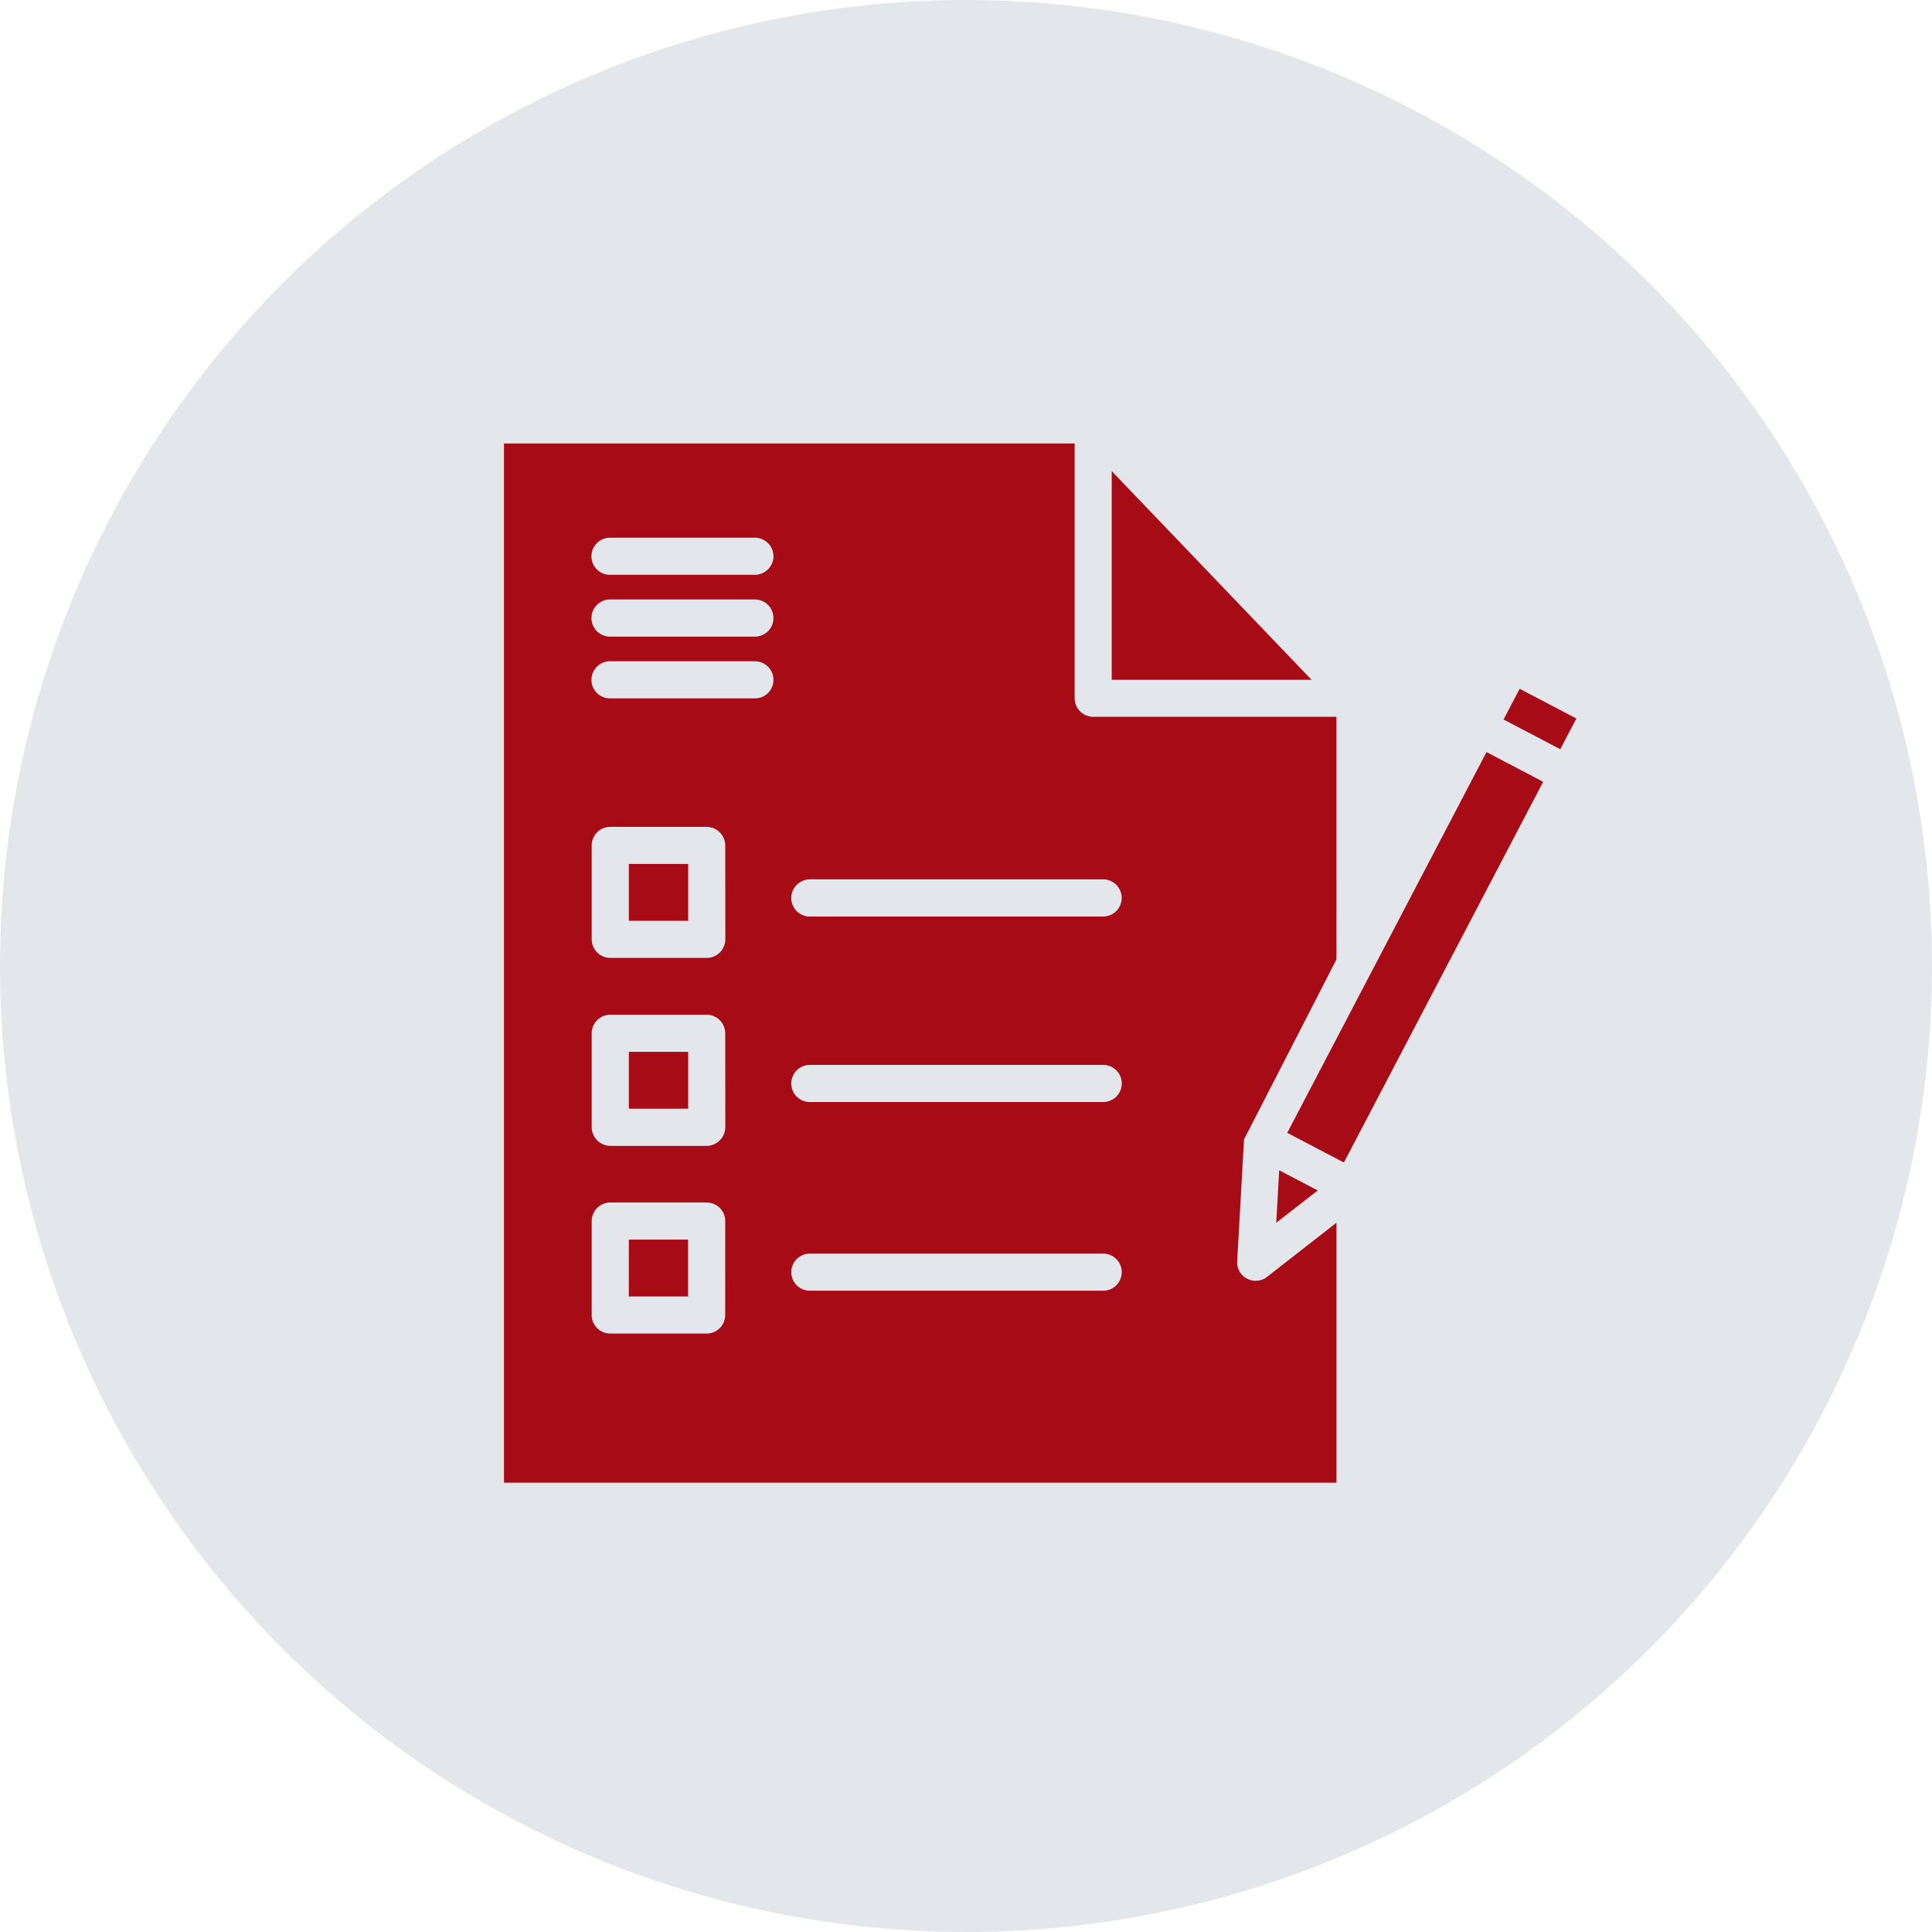
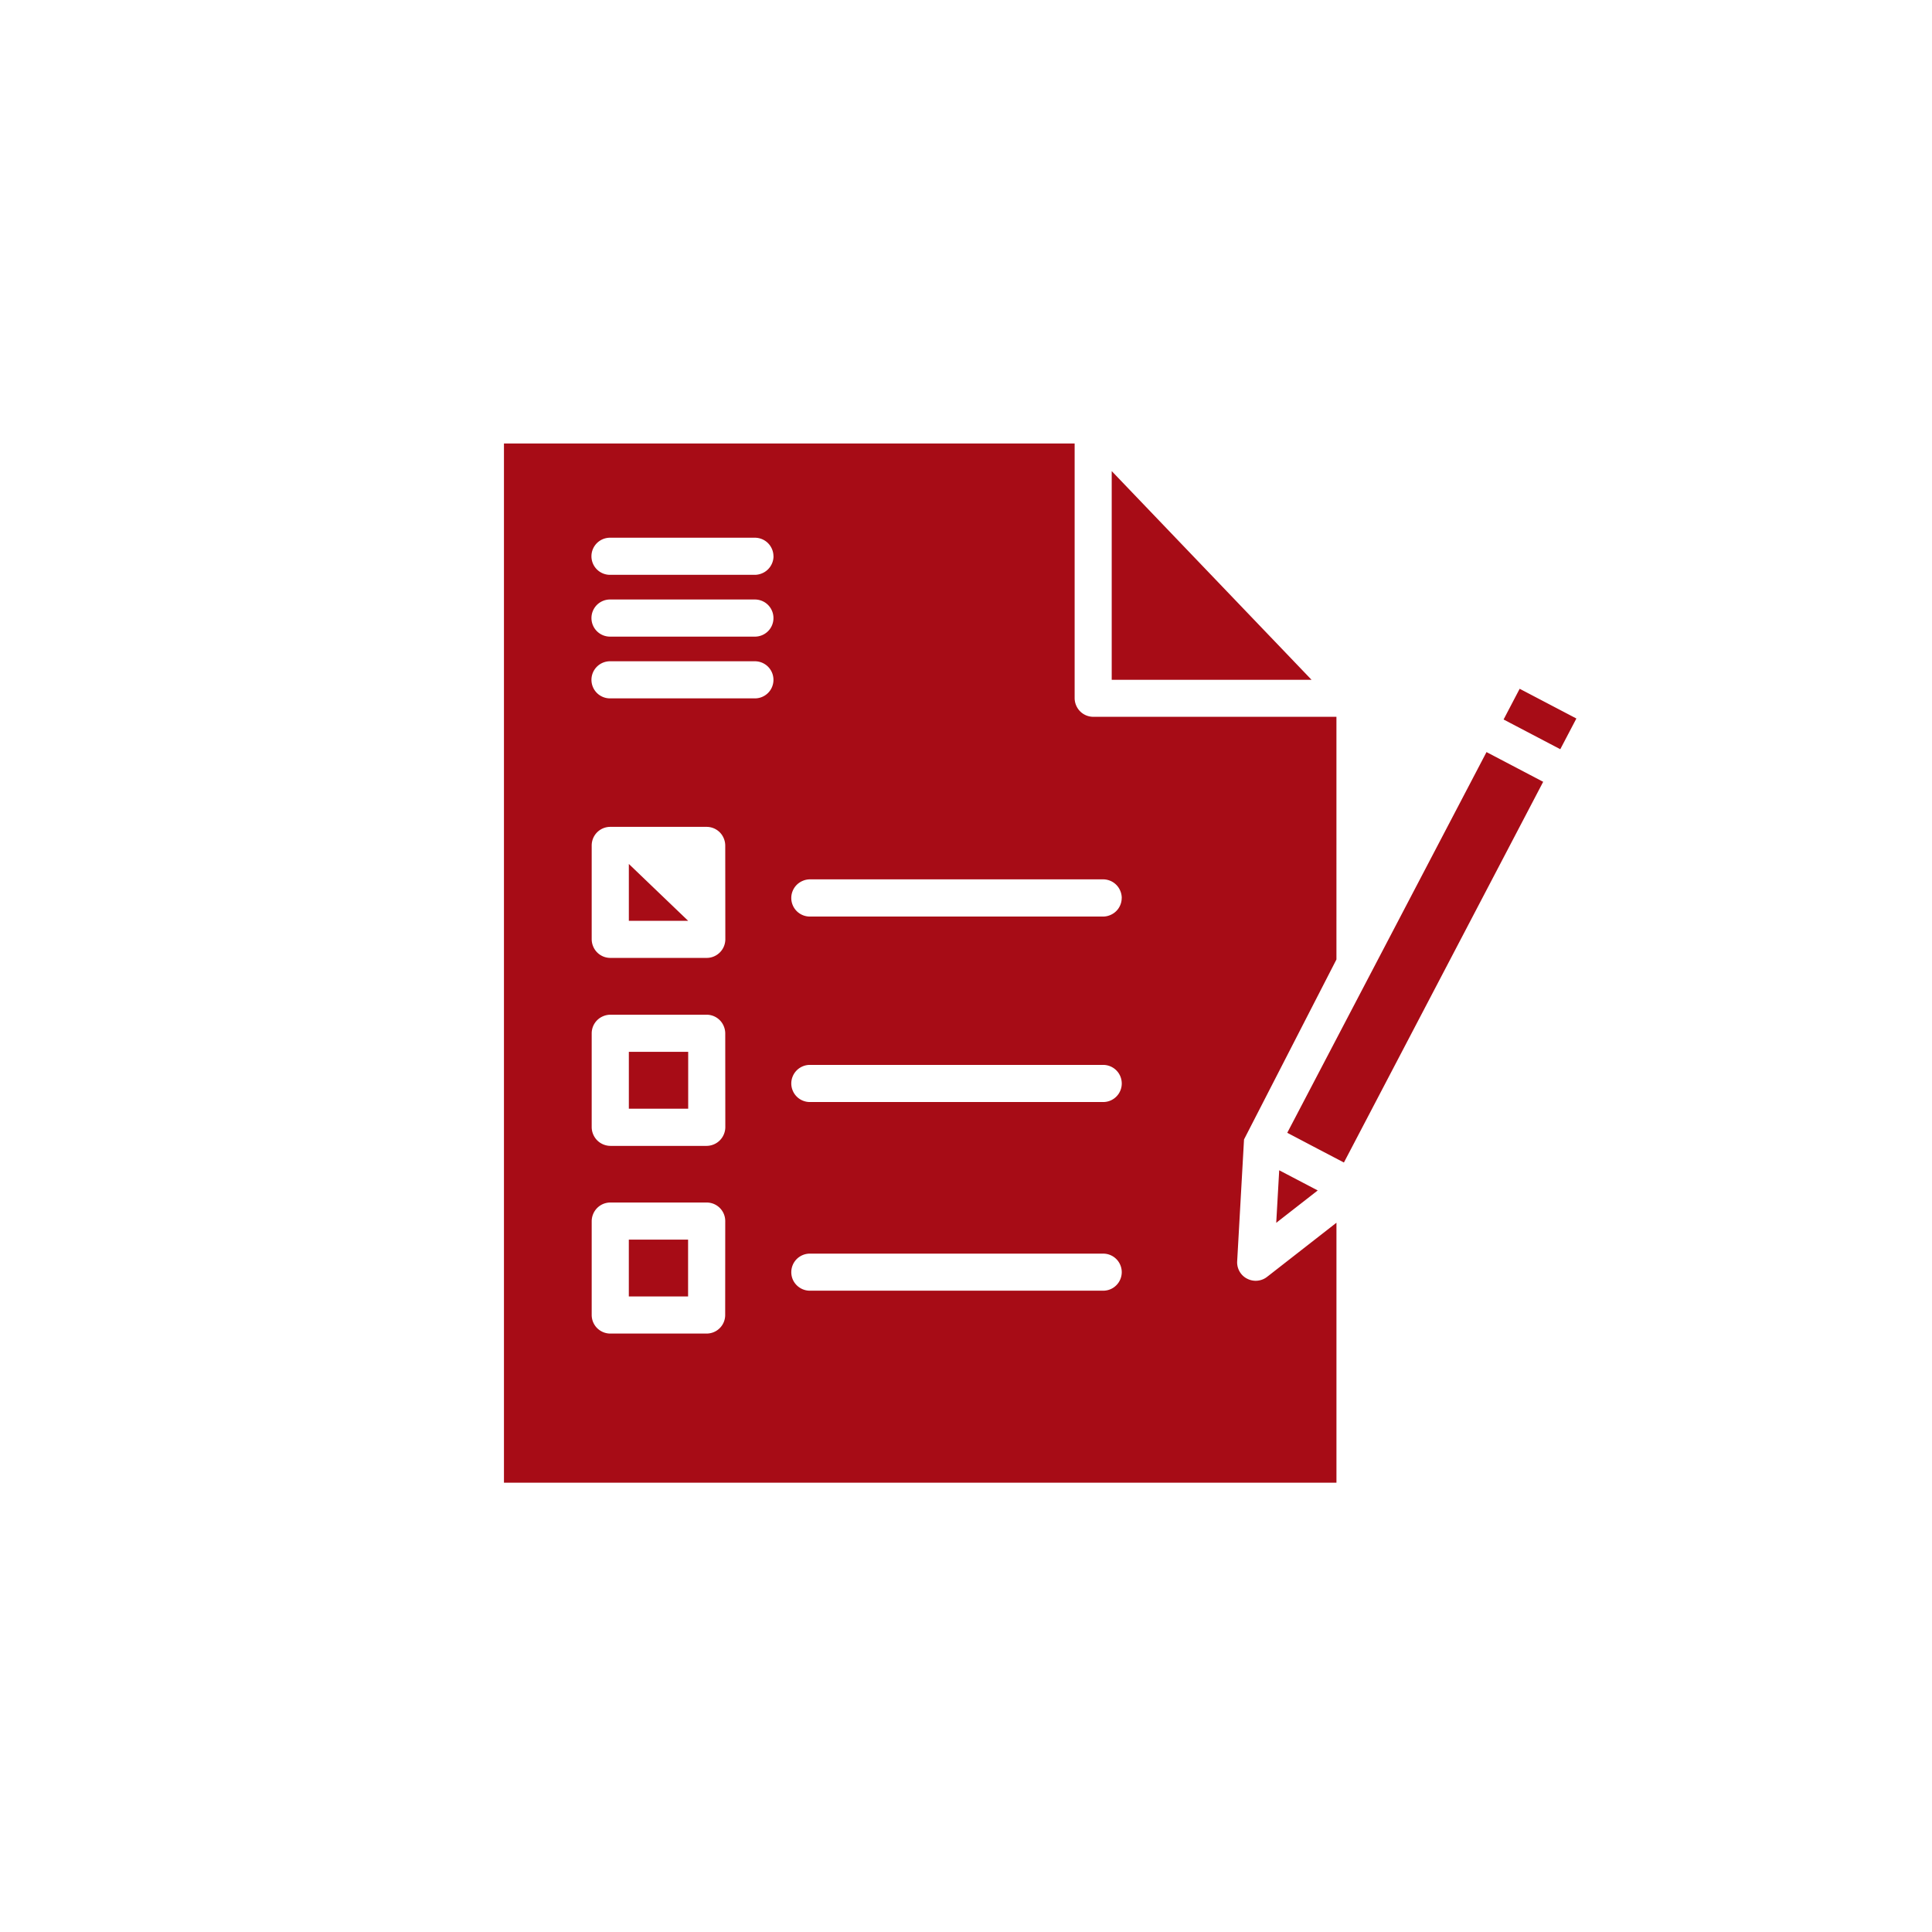
<svg xmlns="http://www.w3.org/2000/svg" width="130" height="130" viewBox="0 0 130 130">
  <defs>
    <clipPath id="clip-path">
      <path id="Path_83" data-name="Path 83" d="M308.973,91H381.15v69.993H308.973Zm0,0" transform="translate(-308.973 -91)" />
    </clipPath>
  </defs>
  <g id="Group_3" data-name="Group 3" transform="translate(-238 -1590)">
-     <circle id="Ellipse_35" data-name="Ellipse 35" cx="65" cy="65" r="65" transform="translate(238 1590)" fill="#a0aaba" opacity="0.3" />
    <g id="_2" data-name="2" transform="translate(271.91 1619.808)" clip-path="url(#clip-path)">
-       <path id="Path_82" data-name="Path 82" d="M321.363,144.759v3.826h-3.988v-3.826Zm39,2.475,4.627-3.611v17.492H308.973V91.191h38.4v17.142a1.259,1.259,0,0,0,.1.477,1.265,1.265,0,0,0,.116.216,1.2,1.2,0,0,0,.155.189,1.246,1.246,0,0,0,.405.271,1.309,1.309,0,0,0,.235.071,1.249,1.249,0,0,0,.244.024h16.361V125.91l-6.213,12.1-.006.022-.461,8.195a1.241,1.241,0,0,0,.4.976,1.219,1.219,0,0,0,.3.2,1.234,1.234,0,0,0,.345.11,1.214,1.214,0,0,0,.362.006,1.235,1.235,0,0,0,.653-.292Zm-36.5-3.722a1.251,1.251,0,0,0-.21-.693,1.248,1.248,0,0,0-.345-.345,1.243,1.243,0,0,0-.45-.186,1.239,1.239,0,0,0-.244-.024h-6.483a1.239,1.239,0,0,0-.244.024,1.244,1.244,0,0,0-.45.186,1.313,1.313,0,0,0-.189.155,1.263,1.263,0,0,0-.155.189,1.218,1.218,0,0,0-.116.216,1.26,1.26,0,0,0-.1.477v6.32a1.25,1.25,0,0,0,.024.244,1.268,1.268,0,0,0,.071.235,1.244,1.244,0,0,0,.116.216,1.224,1.224,0,0,0,.155.189,1.269,1.269,0,0,0,.189.155,1.261,1.261,0,0,0,.45.187,1.239,1.239,0,0,0,.244.024h6.483a1.239,1.239,0,0,0,.244-.024,1.2,1.2,0,0,0,.235-.071,1.217,1.217,0,0,0,.216-.115,1.259,1.259,0,0,0,.345-.344,1.289,1.289,0,0,0,.115-.216,1.266,1.266,0,0,0,.071-.235,1.25,1.25,0,0,0,.024-.244Zm0-12.636a1.267,1.267,0,0,0-.1-.478,1.263,1.263,0,0,0-.115-.216,1.248,1.248,0,0,0-.345-.345,1.243,1.243,0,0,0-.45-.186,1.239,1.239,0,0,0-.244-.024h-6.483a1.266,1.266,0,0,0-.478.1,1.262,1.262,0,0,0-.216.115,1.314,1.314,0,0,0-.189.155,1.265,1.265,0,0,0-.155.189,1.219,1.219,0,0,0-.116.216,1.252,1.252,0,0,0-.071.235,1.239,1.239,0,0,0-.024.244V137.2a1.26,1.26,0,0,0,.1.477,1.277,1.277,0,0,0,.271.405,1.246,1.246,0,0,0,.405.271,1.266,1.266,0,0,0,.478.1h6.483a1.266,1.266,0,0,0,.478-.1,1.247,1.247,0,0,0,.676-.676,1.26,1.26,0,0,0,.1-.477Zm0-12.64a1.267,1.267,0,0,0-.1-.478,1.262,1.262,0,0,0-.115-.216,1.248,1.248,0,0,0-.345-.345,1.243,1.243,0,0,0-.45-.186,1.239,1.239,0,0,0-.244-.024h-6.483a1.239,1.239,0,0,0-.244.024,1.243,1.243,0,0,0-.45.186,1.313,1.313,0,0,0-.189.155,1.264,1.264,0,0,0-.155.189,1.218,1.218,0,0,0-.116.216,1.253,1.253,0,0,0-.071.235,1.239,1.239,0,0,0-.024.244v6.32a1.267,1.267,0,0,0,.1.478,1.248,1.248,0,0,0,.676.675,1.2,1.2,0,0,0,.235.071,1.239,1.239,0,0,0,.244.024h6.483a1.239,1.239,0,0,0,.244-.024,1.261,1.261,0,0,0,.45-.187,1.226,1.226,0,0,0,.189-.155,1.234,1.234,0,0,0,.271-.4,1.267,1.267,0,0,0,.1-.478Zm3.244-11.142a1.247,1.247,0,0,0-.024-.244,1.2,1.2,0,0,0-.071-.235,1.216,1.216,0,0,0-.115-.216,1.269,1.269,0,0,0-.155-.189,1.224,1.224,0,0,0-.189-.155,1.294,1.294,0,0,0-.216-.116,1.268,1.268,0,0,0-.235-.071,1.25,1.25,0,0,0-.244-.024h-9.748a1.239,1.239,0,0,0-.244.024,1.252,1.252,0,0,0-.235.071,1.276,1.276,0,0,0-.405.271,1.314,1.314,0,0,0-.155.189,1.247,1.247,0,0,0-.186.938,1.246,1.246,0,0,0,.341.639,1.268,1.268,0,0,0,.189.155,1.216,1.216,0,0,0,.216.115,1.255,1.255,0,0,0,.235.071,1.239,1.239,0,0,0,.244.024h9.75a1.25,1.25,0,0,0,.244-.024,1.212,1.212,0,0,0,.234-.071,1.288,1.288,0,0,0,.216-.115,1.308,1.308,0,0,0,.189-.155,1.264,1.264,0,0,0,.155-.189,1.215,1.215,0,0,0,.115-.216,1.249,1.249,0,0,0,.094-.478Zm0-4.157a1.247,1.247,0,0,0-.024-.244,1.2,1.2,0,0,0-.071-.234,1.217,1.217,0,0,0-.115-.216,1.26,1.26,0,0,0-.344-.345,1.29,1.29,0,0,0-.216-.115,1.268,1.268,0,0,0-.235-.071,1.25,1.25,0,0,0-.244-.024h-9.748a1.239,1.239,0,0,0-.244.024,1.243,1.243,0,0,0-.45.186,1.246,1.246,0,0,0-.46.561,1.253,1.253,0,0,0,0,.956,1.262,1.262,0,0,0,.115.216,1.314,1.314,0,0,0,.155.189,1.263,1.263,0,0,0,.189.155,1.219,1.219,0,0,0,.216.116,1.252,1.252,0,0,0,.235.071,1.239,1.239,0,0,0,.244.024h9.75a1.25,1.25,0,0,0,.244-.024,1.318,1.318,0,0,0,.234-.071,1.292,1.292,0,0,0,.216-.116,1.264,1.264,0,0,0,.189-.155,1.2,1.2,0,0,0,.155-.189,1.215,1.215,0,0,0,.115-.216,1.242,1.242,0,0,0,.094-.477Zm0-4.157a1.249,1.249,0,0,0-.024-.244,1.265,1.265,0,0,0-.187-.45,1.26,1.26,0,0,0-.344-.345,1.291,1.291,0,0,0-.216-.115,1.269,1.269,0,0,0-.235-.071,1.25,1.25,0,0,0-.244-.024h-9.748a1.239,1.239,0,0,0-.244.024,1.243,1.243,0,0,0-.45.186,1.249,1.249,0,0,0-.345.345,1.25,1.25,0,0,0,0,1.387,1.249,1.249,0,0,0,.345.345,1.243,1.243,0,0,0,.45.186,1.239,1.239,0,0,0,.244.024h9.75a1.242,1.242,0,0,0,.477-.1,1.215,1.215,0,0,0,.216-.115,1.264,1.264,0,0,0,.189-.155,1.245,1.245,0,0,0,.27-.4,1.226,1.226,0,0,0,.1-.477Zm23.436,48.173a1.25,1.25,0,0,0-.024-.244,1.266,1.266,0,0,0-.071-.235,1.288,1.288,0,0,0-.115-.216,1.268,1.268,0,0,0-.155-.189,1.245,1.245,0,0,0-.405-.271,1.213,1.213,0,0,0-.234-.071,1.251,1.251,0,0,0-.244-.024H329.555a1.249,1.249,0,0,0-.244.024,1.266,1.266,0,0,0-.45.187,1.166,1.166,0,0,0-.189.155,1.228,1.228,0,0,0-.155.189,1.241,1.241,0,0,0-.115.216,1.271,1.271,0,0,0-.071.235,1.269,1.269,0,0,0,0,.487,1.271,1.271,0,0,0,.071.235,1.234,1.234,0,0,0,.271.4,1.258,1.258,0,0,0,.639.342,1.249,1.249,0,0,0,.244.024h19.739a1.25,1.25,0,0,0,.244-.024,1.2,1.2,0,0,0,.234-.071,1.215,1.215,0,0,0,.216-.115,1.259,1.259,0,0,0,.344-.345,1.313,1.313,0,0,0,.115-.216,1.25,1.25,0,0,0,.071-.235,1.29,1.29,0,0,0,.024-.243Zm0-12.7a1.252,1.252,0,0,0-.21-.694,1.312,1.312,0,0,0-.155-.189,1.253,1.253,0,0,0-.883-.366H329.555a1.241,1.241,0,0,0-.693.211,1.2,1.2,0,0,0-.189.155,1.269,1.269,0,0,0-.155.189,1.216,1.216,0,0,0-.115.216,1.241,1.241,0,0,0,0,.956,1.217,1.217,0,0,0,.115.216,1.248,1.248,0,0,0,.345.345,1.236,1.236,0,0,0,.216.115,1.3,1.3,0,0,0,.234.071,1.249,1.249,0,0,0,.244.024h19.739a1.25,1.25,0,0,0,.244-.024,1.2,1.2,0,0,0,.234-.071,1.25,1.25,0,0,0,.56-.46,1.313,1.313,0,0,0,.115-.216,1.25,1.25,0,0,0,.071-.235,1.3,1.3,0,0,0,.024-.244Zm0-12.487a1.259,1.259,0,0,0-.1-.477,1.245,1.245,0,0,0-.271-.405,1.269,1.269,0,0,0-.189-.155,1.215,1.215,0,0,0-.216-.115,1.263,1.263,0,0,0-.234-.071,1.251,1.251,0,0,0-.244-.024H329.555a1.225,1.225,0,0,0-.477.1,1.191,1.191,0,0,0-.216.115,1.247,1.247,0,0,0-.46.561,1.243,1.243,0,0,0,0,.956,1.217,1.217,0,0,0,.115.216,1.269,1.269,0,0,0,.155.189,1.2,1.2,0,0,0,.189.155,1.25,1.25,0,0,0,.693.211h19.739a1.242,1.242,0,0,0,.477-.1,1.265,1.265,0,0,0,.216-.116,1.229,1.229,0,0,0,.189-.155,1.2,1.2,0,0,0,.155-.189,1.313,1.313,0,0,0,.115-.216,1.243,1.243,0,0,0,.071-.234,1.3,1.3,0,0,0,.024-.244Zm-33.166-2.283v3.827h3.993v-3.827Zm0,12.64v3.828h3.993v-3.828Zm59.941-24.428-1.082,2.067,3.815,2,1.083-2.067Zm-27.45-14.647v14.042h13.446Zm17.513,33.633a.106.106,0,0,0-.01.019l-5.691,10.872,2.028,1.067,1.784.933L378.9,113.955l-3.813-2Zm-6.243,13.413-.2,3.535,2.792-2.178Zm0,0" transform="translate(-308.973 -91.157)" fill="#a70c16" />
+       <path id="Path_82" data-name="Path 82" d="M321.363,144.759v3.826h-3.988v-3.826Zm39,2.475,4.627-3.611v17.492H308.973V91.191h38.4v17.142a1.259,1.259,0,0,0,.1.477,1.265,1.265,0,0,0,.116.216,1.2,1.2,0,0,0,.155.189,1.246,1.246,0,0,0,.405.271,1.309,1.309,0,0,0,.235.071,1.249,1.249,0,0,0,.244.024h16.361V125.91l-6.213,12.1-.006.022-.461,8.195a1.241,1.241,0,0,0,.4.976,1.219,1.219,0,0,0,.3.2,1.234,1.234,0,0,0,.345.11,1.214,1.214,0,0,0,.362.006,1.235,1.235,0,0,0,.653-.292Zm-36.5-3.722a1.251,1.251,0,0,0-.21-.693,1.248,1.248,0,0,0-.345-.345,1.243,1.243,0,0,0-.45-.186,1.239,1.239,0,0,0-.244-.024h-6.483a1.239,1.239,0,0,0-.244.024,1.244,1.244,0,0,0-.45.186,1.313,1.313,0,0,0-.189.155,1.263,1.263,0,0,0-.155.189,1.218,1.218,0,0,0-.116.216,1.26,1.26,0,0,0-.1.477v6.32a1.25,1.25,0,0,0,.024.244,1.268,1.268,0,0,0,.071.235,1.244,1.244,0,0,0,.116.216,1.224,1.224,0,0,0,.155.189,1.269,1.269,0,0,0,.189.155,1.261,1.261,0,0,0,.45.187,1.239,1.239,0,0,0,.244.024h6.483a1.239,1.239,0,0,0,.244-.024,1.2,1.2,0,0,0,.235-.071,1.217,1.217,0,0,0,.216-.115,1.259,1.259,0,0,0,.345-.344,1.289,1.289,0,0,0,.115-.216,1.266,1.266,0,0,0,.071-.235,1.25,1.25,0,0,0,.024-.244Zm0-12.636a1.267,1.267,0,0,0-.1-.478,1.263,1.263,0,0,0-.115-.216,1.248,1.248,0,0,0-.345-.345,1.243,1.243,0,0,0-.45-.186,1.239,1.239,0,0,0-.244-.024h-6.483a1.266,1.266,0,0,0-.478.1,1.262,1.262,0,0,0-.216.115,1.314,1.314,0,0,0-.189.155,1.265,1.265,0,0,0-.155.189,1.219,1.219,0,0,0-.116.216,1.252,1.252,0,0,0-.071.235,1.239,1.239,0,0,0-.024.244V137.2a1.26,1.26,0,0,0,.1.477,1.277,1.277,0,0,0,.271.405,1.246,1.246,0,0,0,.405.271,1.266,1.266,0,0,0,.478.1h6.483a1.266,1.266,0,0,0,.478-.1,1.247,1.247,0,0,0,.676-.676,1.26,1.26,0,0,0,.1-.477Zm0-12.64a1.267,1.267,0,0,0-.1-.478,1.262,1.262,0,0,0-.115-.216,1.248,1.248,0,0,0-.345-.345,1.243,1.243,0,0,0-.45-.186,1.239,1.239,0,0,0-.244-.024h-6.483a1.239,1.239,0,0,0-.244.024,1.243,1.243,0,0,0-.45.186,1.313,1.313,0,0,0-.189.155,1.264,1.264,0,0,0-.155.189,1.218,1.218,0,0,0-.116.216,1.253,1.253,0,0,0-.071.235,1.239,1.239,0,0,0-.024.244v6.32a1.267,1.267,0,0,0,.1.478,1.248,1.248,0,0,0,.676.675,1.2,1.2,0,0,0,.235.071,1.239,1.239,0,0,0,.244.024h6.483a1.239,1.239,0,0,0,.244-.024,1.261,1.261,0,0,0,.45-.187,1.226,1.226,0,0,0,.189-.155,1.234,1.234,0,0,0,.271-.4,1.267,1.267,0,0,0,.1-.478Zm3.244-11.142a1.247,1.247,0,0,0-.024-.244,1.2,1.2,0,0,0-.071-.235,1.216,1.216,0,0,0-.115-.216,1.269,1.269,0,0,0-.155-.189,1.224,1.224,0,0,0-.189-.155,1.294,1.294,0,0,0-.216-.116,1.268,1.268,0,0,0-.235-.071,1.25,1.25,0,0,0-.244-.024h-9.748a1.239,1.239,0,0,0-.244.024,1.252,1.252,0,0,0-.235.071,1.276,1.276,0,0,0-.405.271,1.314,1.314,0,0,0-.155.189,1.247,1.247,0,0,0-.186.938,1.246,1.246,0,0,0,.341.639,1.268,1.268,0,0,0,.189.155,1.216,1.216,0,0,0,.216.115,1.255,1.255,0,0,0,.235.071,1.239,1.239,0,0,0,.244.024h9.75a1.25,1.25,0,0,0,.244-.024,1.212,1.212,0,0,0,.234-.071,1.288,1.288,0,0,0,.216-.115,1.308,1.308,0,0,0,.189-.155,1.264,1.264,0,0,0,.155-.189,1.215,1.215,0,0,0,.115-.216,1.249,1.249,0,0,0,.094-.478Zm0-4.157a1.247,1.247,0,0,0-.024-.244,1.2,1.2,0,0,0-.071-.234,1.217,1.217,0,0,0-.115-.216,1.26,1.26,0,0,0-.344-.345,1.29,1.29,0,0,0-.216-.115,1.268,1.268,0,0,0-.235-.071,1.25,1.25,0,0,0-.244-.024h-9.748a1.239,1.239,0,0,0-.244.024,1.243,1.243,0,0,0-.45.186,1.246,1.246,0,0,0-.46.561,1.253,1.253,0,0,0,0,.956,1.262,1.262,0,0,0,.115.216,1.314,1.314,0,0,0,.155.189,1.263,1.263,0,0,0,.189.155,1.219,1.219,0,0,0,.216.116,1.252,1.252,0,0,0,.235.071,1.239,1.239,0,0,0,.244.024h9.75a1.25,1.25,0,0,0,.244-.024,1.318,1.318,0,0,0,.234-.071,1.292,1.292,0,0,0,.216-.116,1.264,1.264,0,0,0,.189-.155,1.2,1.2,0,0,0,.155-.189,1.215,1.215,0,0,0,.115-.216,1.242,1.242,0,0,0,.094-.477Zm0-4.157a1.249,1.249,0,0,0-.024-.244,1.265,1.265,0,0,0-.187-.45,1.26,1.26,0,0,0-.344-.345,1.291,1.291,0,0,0-.216-.115,1.269,1.269,0,0,0-.235-.071,1.25,1.25,0,0,0-.244-.024h-9.748a1.239,1.239,0,0,0-.244.024,1.243,1.243,0,0,0-.45.186,1.249,1.249,0,0,0-.345.345,1.25,1.25,0,0,0,0,1.387,1.249,1.249,0,0,0,.345.345,1.243,1.243,0,0,0,.45.186,1.239,1.239,0,0,0,.244.024h9.75a1.242,1.242,0,0,0,.477-.1,1.215,1.215,0,0,0,.216-.115,1.264,1.264,0,0,0,.189-.155,1.245,1.245,0,0,0,.27-.4,1.226,1.226,0,0,0,.1-.477Zm23.436,48.173a1.25,1.25,0,0,0-.024-.244,1.266,1.266,0,0,0-.071-.235,1.288,1.288,0,0,0-.115-.216,1.268,1.268,0,0,0-.155-.189,1.245,1.245,0,0,0-.405-.271,1.213,1.213,0,0,0-.234-.071,1.251,1.251,0,0,0-.244-.024H329.555a1.249,1.249,0,0,0-.244.024,1.266,1.266,0,0,0-.45.187,1.166,1.166,0,0,0-.189.155,1.228,1.228,0,0,0-.155.189,1.241,1.241,0,0,0-.115.216,1.271,1.271,0,0,0-.071.235,1.269,1.269,0,0,0,0,.487,1.271,1.271,0,0,0,.071.235,1.234,1.234,0,0,0,.271.4,1.258,1.258,0,0,0,.639.342,1.249,1.249,0,0,0,.244.024h19.739a1.25,1.25,0,0,0,.244-.024,1.2,1.2,0,0,0,.234-.071,1.215,1.215,0,0,0,.216-.115,1.259,1.259,0,0,0,.344-.345,1.313,1.313,0,0,0,.115-.216,1.25,1.25,0,0,0,.071-.235,1.29,1.29,0,0,0,.024-.243Zm0-12.7a1.252,1.252,0,0,0-.21-.694,1.312,1.312,0,0,0-.155-.189,1.253,1.253,0,0,0-.883-.366H329.555a1.241,1.241,0,0,0-.693.211,1.2,1.2,0,0,0-.189.155,1.269,1.269,0,0,0-.155.189,1.216,1.216,0,0,0-.115.216,1.241,1.241,0,0,0,0,.956,1.217,1.217,0,0,0,.115.216,1.248,1.248,0,0,0,.345.345,1.236,1.236,0,0,0,.216.115,1.3,1.3,0,0,0,.234.071,1.249,1.249,0,0,0,.244.024h19.739a1.25,1.25,0,0,0,.244-.024,1.2,1.2,0,0,0,.234-.071,1.25,1.25,0,0,0,.56-.46,1.313,1.313,0,0,0,.115-.216,1.25,1.25,0,0,0,.071-.235,1.3,1.3,0,0,0,.024-.244Zm0-12.487a1.259,1.259,0,0,0-.1-.477,1.245,1.245,0,0,0-.271-.405,1.269,1.269,0,0,0-.189-.155,1.215,1.215,0,0,0-.216-.115,1.263,1.263,0,0,0-.234-.071,1.251,1.251,0,0,0-.244-.024H329.555a1.225,1.225,0,0,0-.477.1,1.191,1.191,0,0,0-.216.115,1.247,1.247,0,0,0-.46.561,1.243,1.243,0,0,0,0,.956,1.217,1.217,0,0,0,.115.216,1.269,1.269,0,0,0,.155.189,1.2,1.2,0,0,0,.189.155,1.25,1.25,0,0,0,.693.211h19.739a1.242,1.242,0,0,0,.477-.1,1.265,1.265,0,0,0,.216-.116,1.229,1.229,0,0,0,.189-.155,1.2,1.2,0,0,0,.155-.189,1.313,1.313,0,0,0,.115-.216,1.243,1.243,0,0,0,.071-.234,1.3,1.3,0,0,0,.024-.244Zm-33.166-2.283v3.827h3.993Zm0,12.64v3.828h3.993v-3.828Zm59.941-24.428-1.082,2.067,3.815,2,1.083-2.067Zm-27.45-14.647v14.042h13.446Zm17.513,33.633a.106.106,0,0,0-.01.019l-5.691,10.872,2.028,1.067,1.784.933L378.9,113.955l-3.813-2Zm-6.243,13.413-.2,3.535,2.792-2.178Zm0,0" transform="translate(-308.973 -91.157)" fill="#a70c16" />
    </g>
  </g>
</svg>